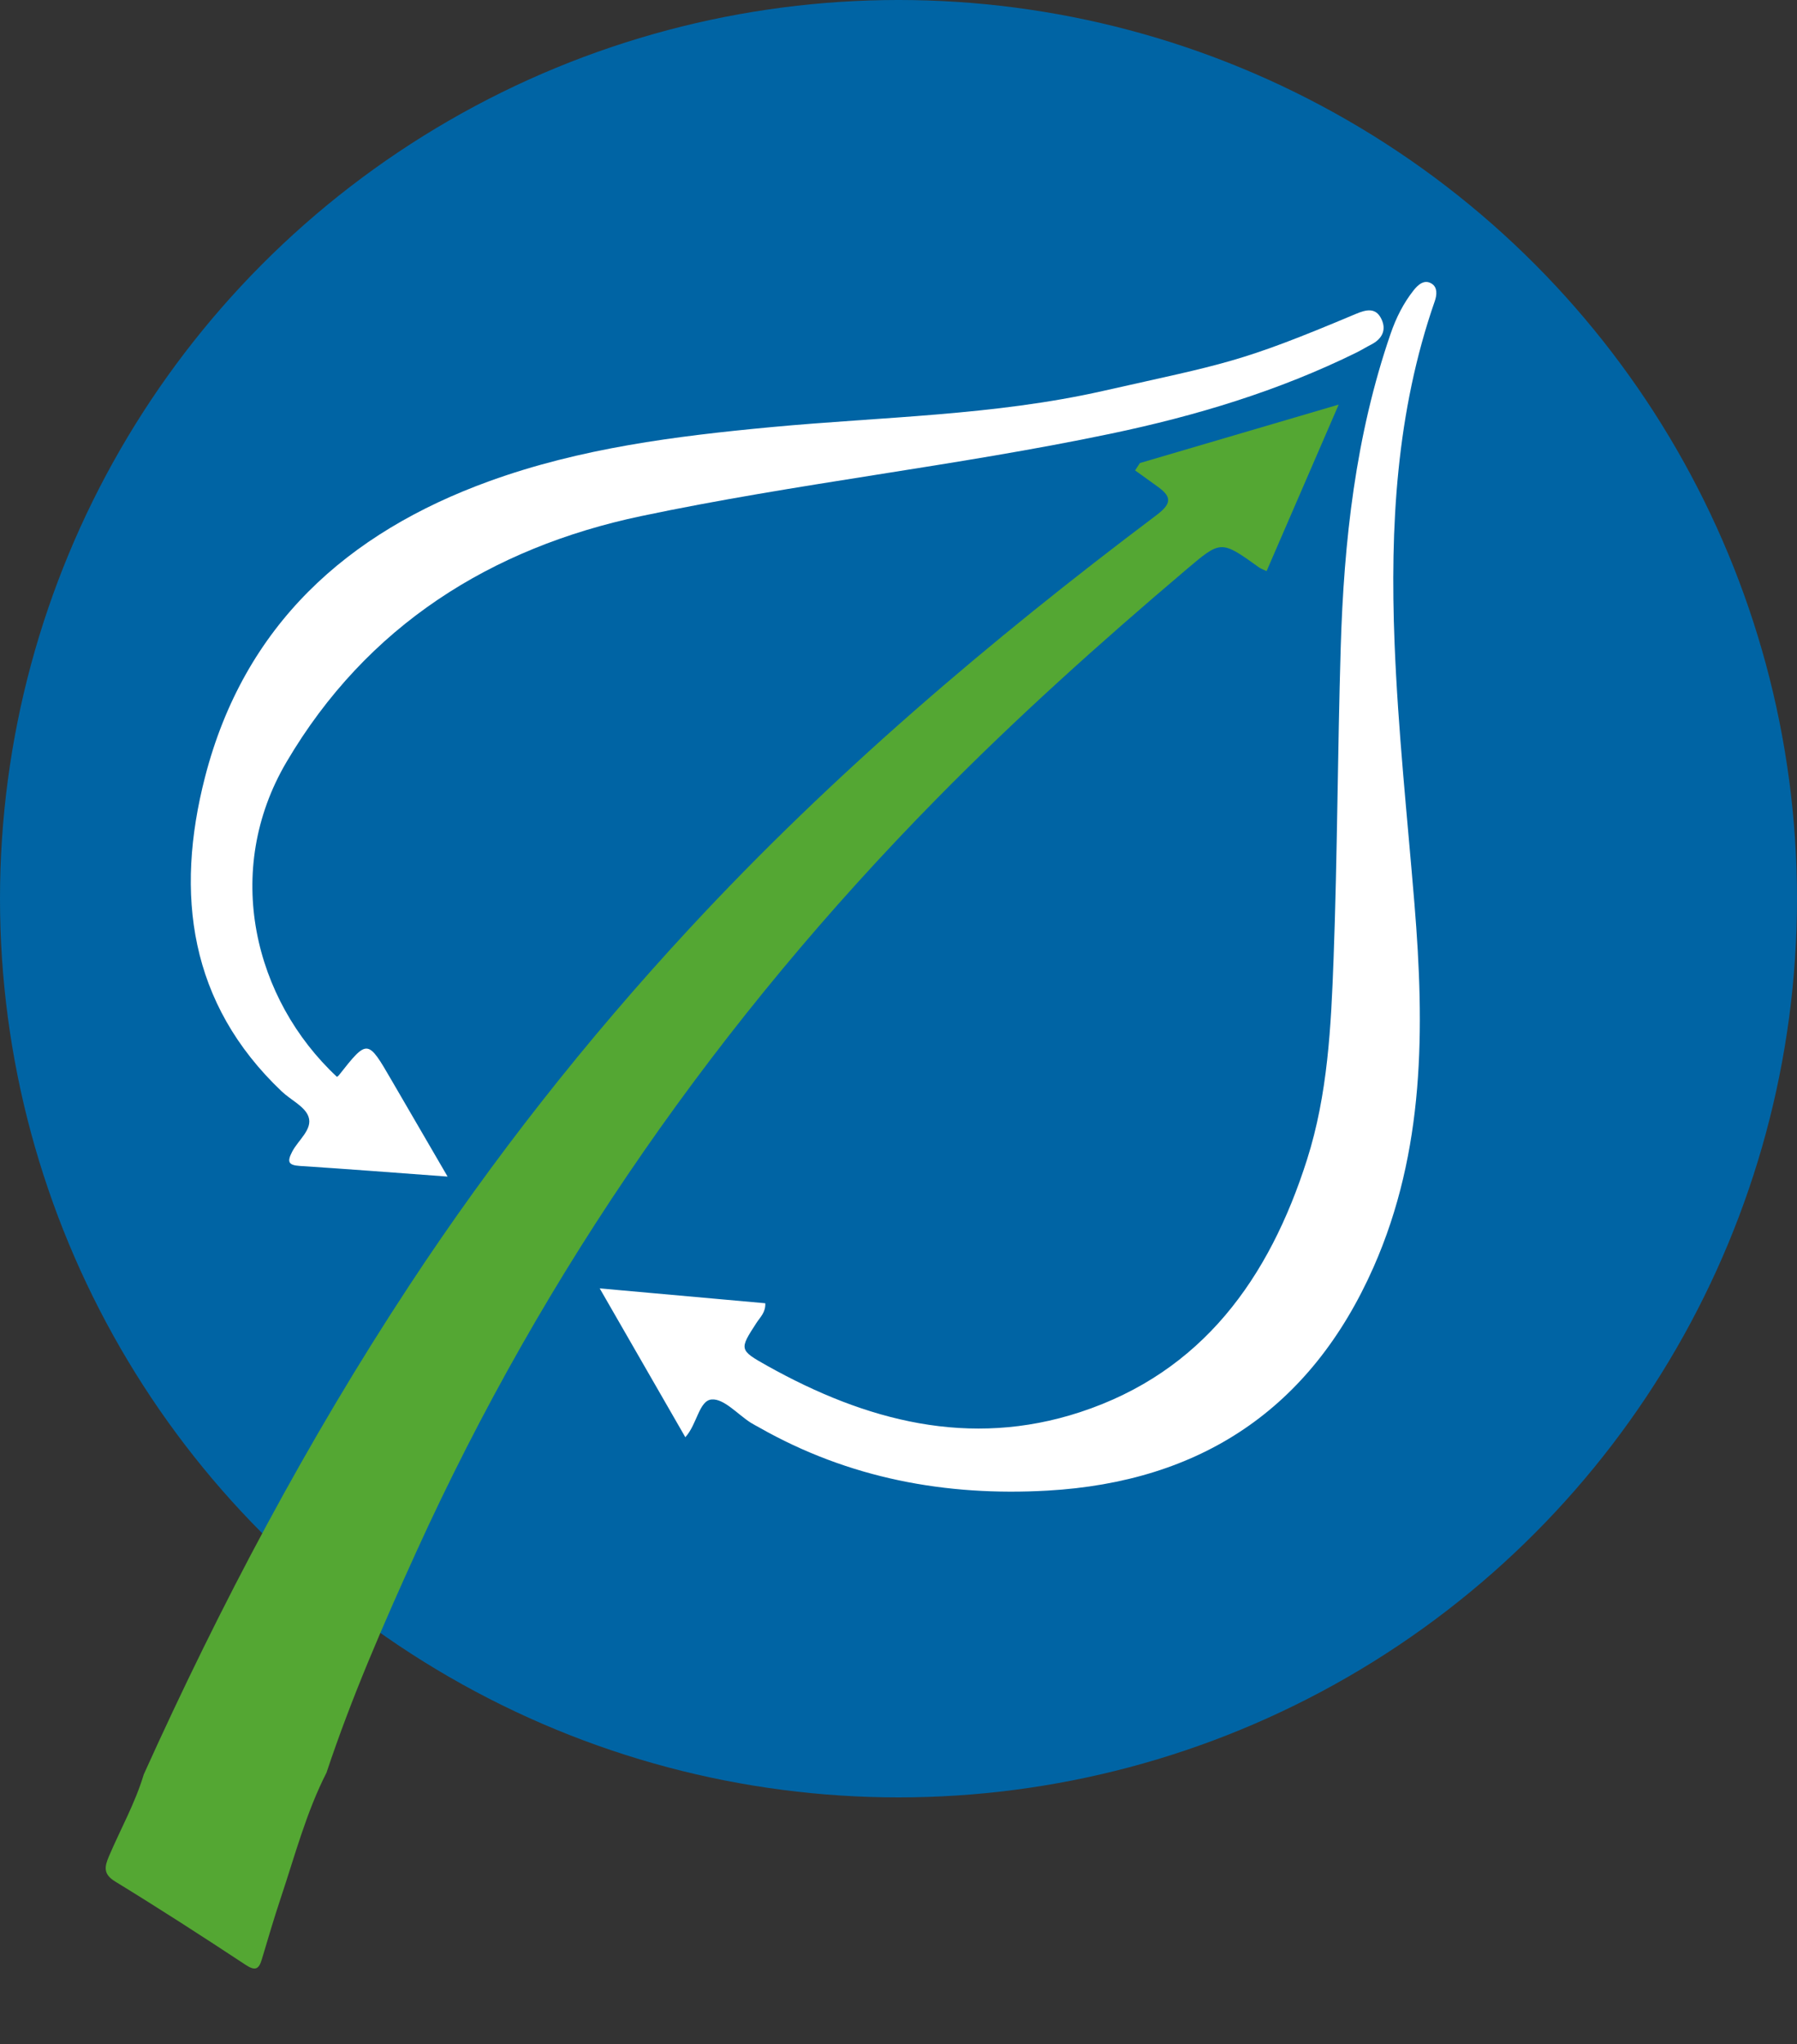
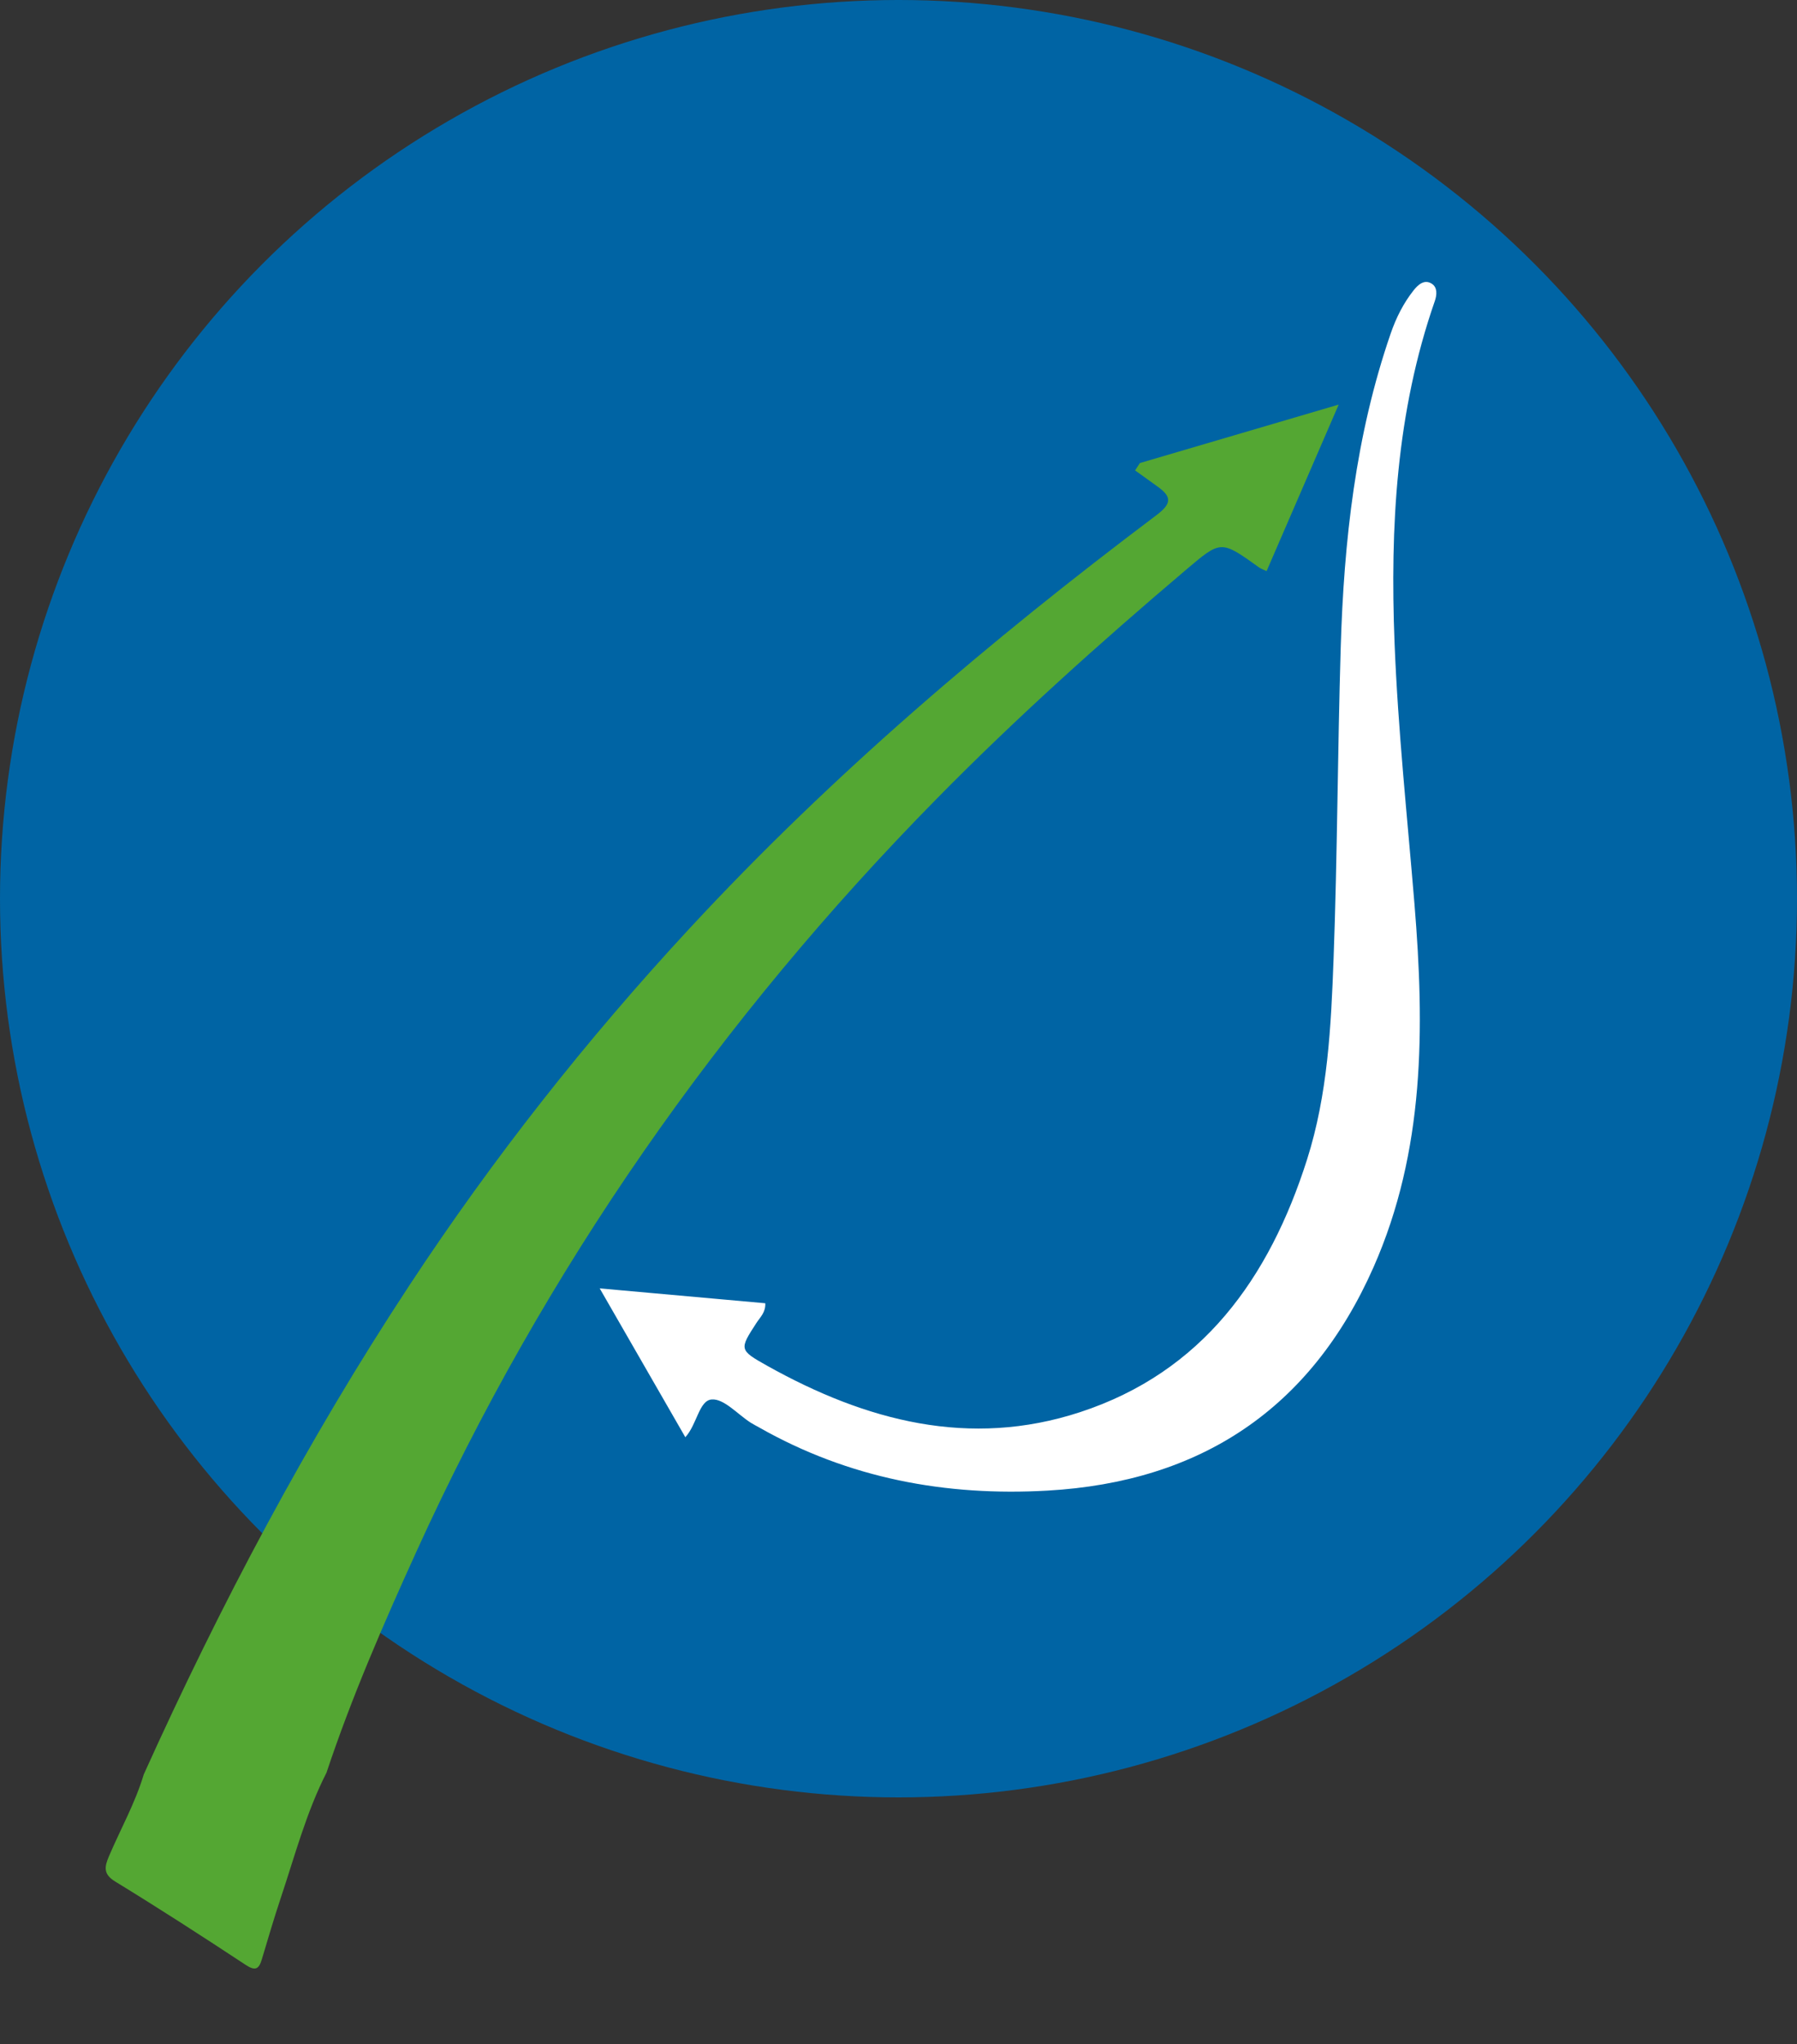
<svg xmlns="http://www.w3.org/2000/svg" width="51px" height="58px" viewBox="0 0 51 58" version="1.1">
  <rect x="0" y="0" width="51" height="58" fill="#333333" stroke="none" />
  <title>signet-goldland</title>
  <g id="Symbols" stroke="none" stroke-width="1" fill="none" fill-rule="evenodd">
    <g id="_LARGE/_ORGANISM/Navigation" transform="translate(-21, -8)">
      <g id="Group">
        <g transform="translate(21, 8)">
          <g id="signet-goldland">
            <circle id="Oval" fill="#0064A4" cx="25.5" cy="25.5" r="25.5" />
            <g id="_ATOMS/Signet" transform="translate(3, 8)">
              <g>
                <path d="M16.45,32.78 C15.659,31.405 14.884,30.058 14.02,28.557 C15.68,28.706 17.199,28.842 18.719,28.979 C18.733,29.237 18.573,29.376 18.467,29.539 C17.981,30.289 17.971,30.304 18.779,30.756 C21.574,32.318 24.516,33.097 27.653,32.069 C31.114,30.935 33.02,28.279 34.094,24.904 C34.684,23.05 34.777,21.118 34.848,19.197 C34.956,16.26 34.962,13.32 35.05,10.383 C35.14,7.352 35.472,4.355 36.467,1.468 C36.622,1.017 36.83,0.603 37.122,0.234 C37.248,0.075 37.428,-0.084 37.636,0.051 C37.799,0.156 37.782,0.366 37.72,0.545 C36.626,3.687 36.45,6.952 36.578,10.231 C36.675,12.71 36.94,15.182 37.144,17.656 C37.432,21.169 37.441,24.653 35.982,27.955 C34.197,31.994 31.054,34.048 26.732,34.295 C23.843,34.46 21.087,33.949 18.538,32.499 C18.46,32.455 18.381,32.415 18.306,32.368 C17.933,32.13 17.545,31.679 17.196,31.709 C16.838,31.74 16.782,32.419 16.45,32.78" id="Fill-1" fill="#FFFFFF" />
-                 <path d="M6.564,22.556 C6.581,22.542 6.602,22.53 6.615,22.513 C7.433,21.477 7.432,21.478 8.116,22.657 C8.628,23.541 9.143,24.423 9.703,25.385 C8.235,25.277 6.873,25.171 5.509,25.083 C5.177,25.061 5.145,24.963 5.293,24.677 C5.464,24.347 5.879,24.045 5.756,23.688 C5.655,23.394 5.251,23.212 4.994,22.967 C2.367,20.472 1.964,17.368 2.818,14.051 C3.926,9.748 6.843,7.117 10.89,5.652 C13.475,4.716 16.168,4.375 18.882,4.12 C22.027,3.825 25.201,3.793 28.304,3.093 C31.786,2.307 32.143,2.313 35.471,0.911 C35.767,0.785 36.046,0.712 36.208,1.058 C36.355,1.37 36.219,1.621 35.915,1.777 C35.777,1.847 35.645,1.93 35.506,1.999 C33.284,3.095 30.936,3.801 28.523,4.306 C24.103,5.231 19.603,5.715 15.191,6.645 C10.942,7.542 7.41,9.749 5.131,13.622 C3.31,16.715 4.21,20.363 6.564,22.556" id="Fill-3" fill="#FFFFFF" />
                <g id="Group-7" transform="translate(0, 3.371)" fill="#54A733">
                  <path d="M1.08,38.977 C3.254,34.163 5.717,29.508 8.618,25.101 C10.99,21.496 13.649,18.123 16.58,14.962 C20.611,10.612 25.099,6.799 29.816,3.25 C30.246,2.926 30.269,2.734 29.858,2.439 C29.643,2.286 29.429,2.131 29.215,1.977 C29.26,1.907 29.305,1.837 29.35,1.768 C31.183,1.229 33.017,0.69 34.993,0.109 C34.281,1.753 33.616,3.288 32.946,4.835 C32.841,4.784 32.779,4.763 32.728,4.726 C31.646,3.95 31.652,3.956 30.663,4.794 C28.217,6.868 25.83,9.009 23.579,11.298 C17.431,17.547 12.464,24.638 8.816,32.659 C7.882,34.713 6.98,36.782 6.266,38.928 C5.688,40.062 5.367,41.293 4.965,42.492 C4.774,43.065 4.604,43.645 4.431,44.224 C4.346,44.511 4.241,44.559 3.967,44.378 C2.746,43.573 1.516,42.779 0.269,42.016 C-0.075,41.806 -0.034,41.597 0.089,41.307 C0.419,40.53 0.837,39.791 1.08,38.977" id="Fill-5" />
                </g>
              </g>
            </g>
          </g>
        </g>
      </g>
    </g>
  </g>
</svg>